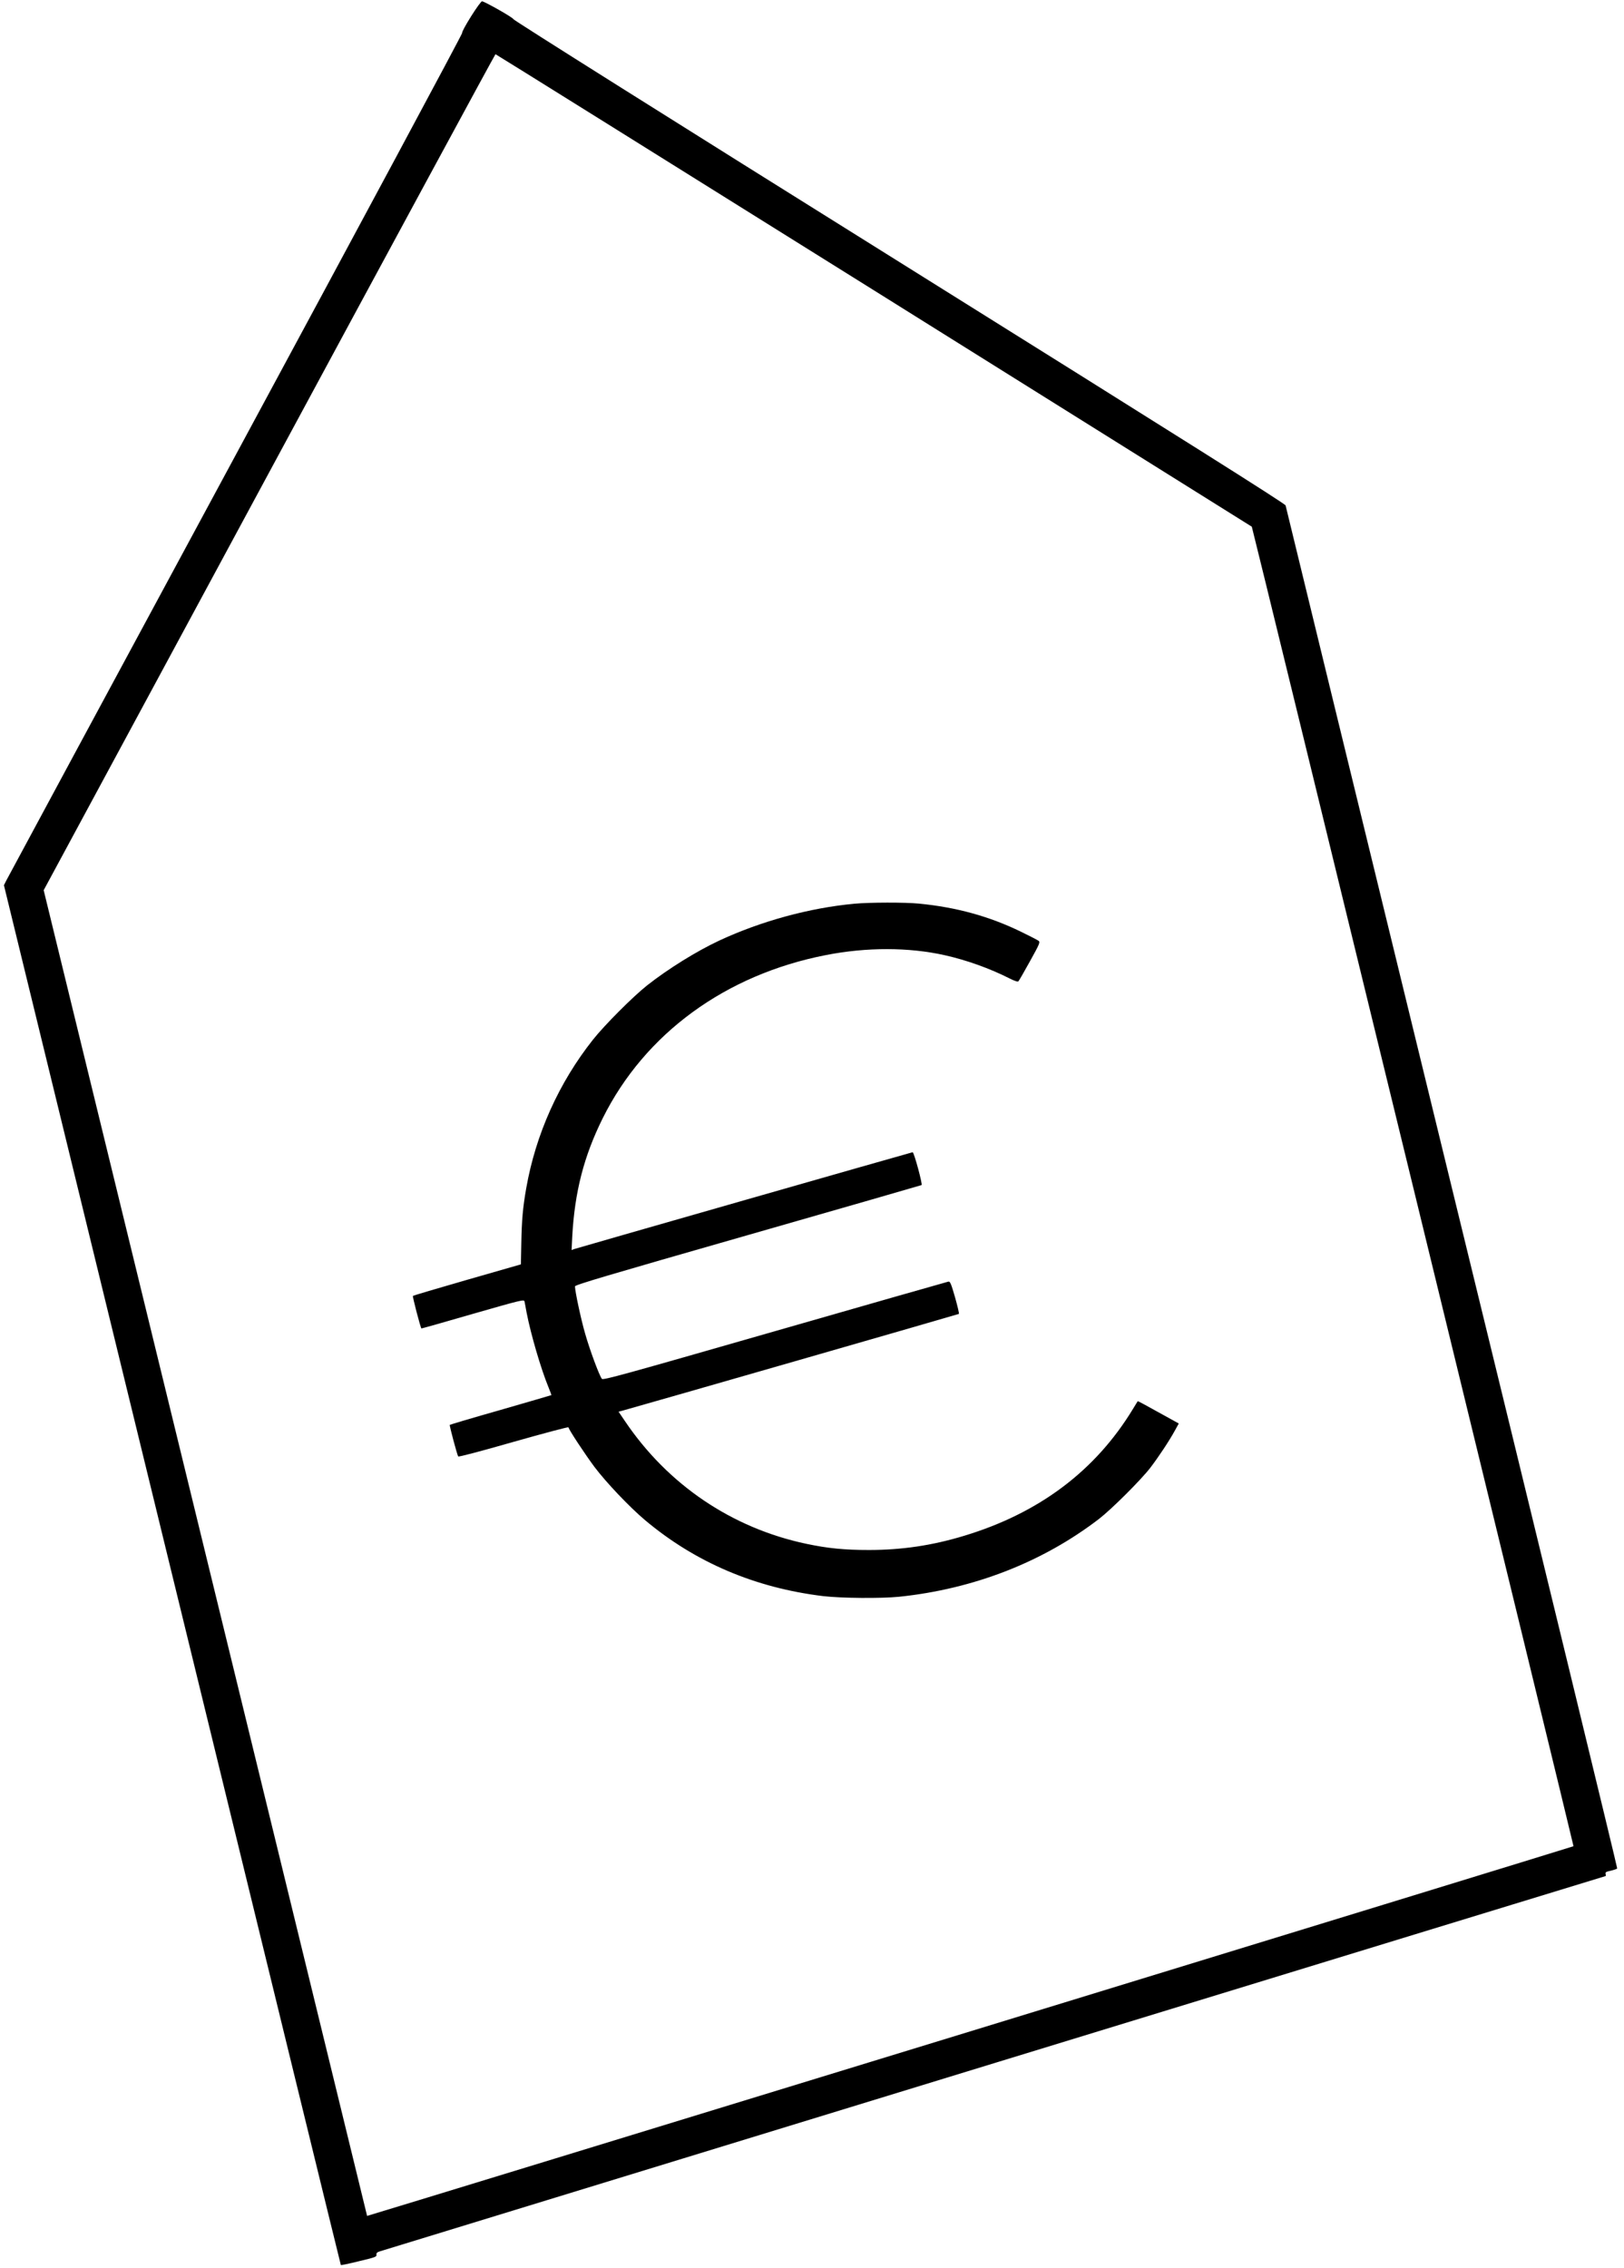
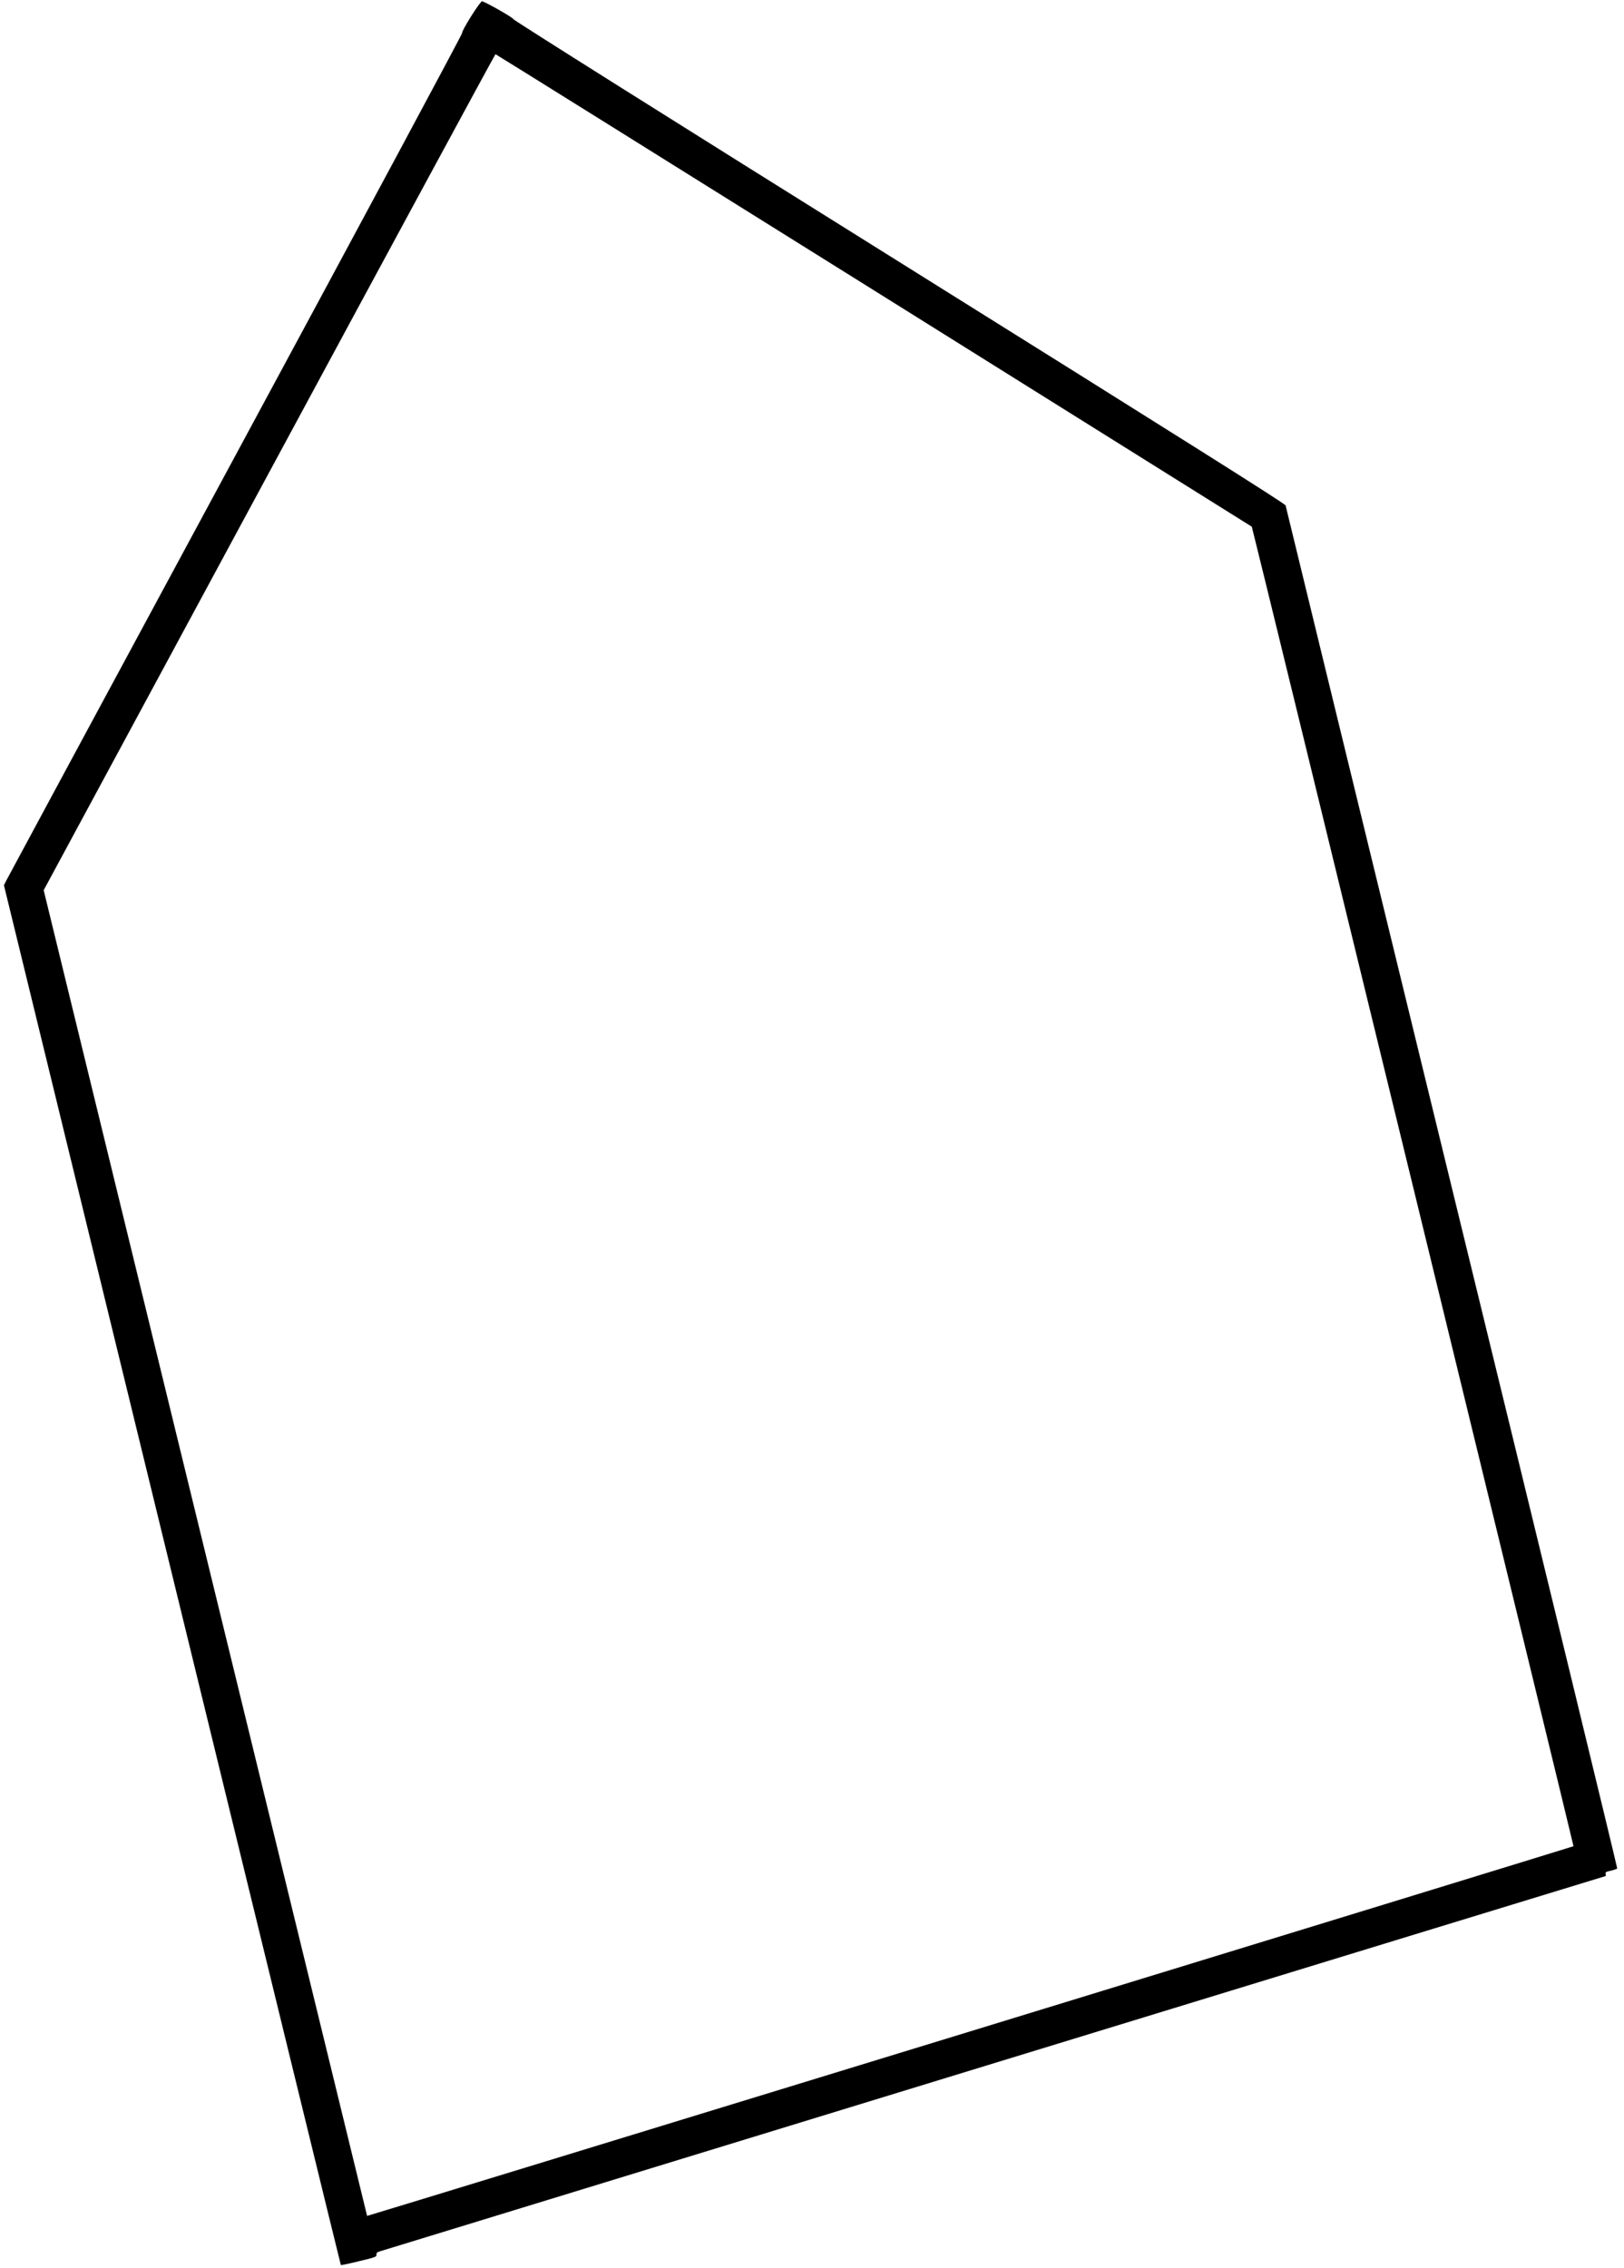
<svg xmlns="http://www.w3.org/2000/svg" version="1.0" width="1528pt" height="2134pt" viewBox="0 0 1528 2134" preserveAspectRatio="xMidYMid meet">
  <g transform="translate(0,2134) scale(0.1,-0.1)" fill="#000000" stroke="none">
    <path d="M4431 21184 c-51 -81 -88 -150 -82 -153 5 -4 -954 -1790 -2131 -3971 -1177 -2181 -2149 -3984 -2160 -4006 l-21 -42 1583 -6488 c871 -3569 1585 -6491 1587 -6493 2 -3 79 13 171 36 153 36 167 42 164 60 -2 16 5 24 30 32 140 44 11529 3531 11534 3531 3 0 4 9 1 20 -4 16 3 21 50 31 29 7 56 16 59 21 3 4 -697 2887 -1556 6405 -858 3519 -1562 6407 -1564 6418 -2 15 -938 605 -3634 2290 -2151 1344 -3632 2276 -3632 2285 0 13 -257 159 -294 168 -7 2 -53 -61 -105 -144z m3791 -2575 c1954 -1222 3554 -2223 3556 -2224 6 -5 3030 -12410 3027 -12414 -5 -5 -11349 -3481 -11351 -3478 0 1 -685 2808 -1522 6237 l-1521 6235 2122 3932 c1167 2163 2125 3933 2129 3933 4 0 1606 -1000 3560 -2221z" />
-     <path d="M8040 12838 c-423 -39 -880 -164 -1273 -347 -214 -100 -481 -266 -678 -421 -134 -106 -402 -375 -509 -510 -322 -406 -540 -892 -629 -1400 -32 -181 -42 -300 -46 -515 l-4 -200 -505 -145 c-278 -80 -508 -148 -511 -152 -5 -5 70 -295 80 -306 1 -1 219 60 483 137 464 133 482 137 487 117 2 -11 12 -59 20 -106 40 -205 134 -527 206 -702 16 -39 28 -72 27 -73 -2 -1 -216 -64 -477 -139 -261 -74 -476 -138 -479 -141 -5 -5 68 -278 79 -297 4 -6 199 45 520 137 282 80 515 142 517 137 10 -32 158 -255 244 -371 113 -150 333 -381 478 -503 473 -397 1034 -636 1675 -714 169 -20 546 -23 715 -6 702 73 1351 326 1880 732 117 90 393 365 482 480 76 99 181 257 232 351 l37 67 -192 106 c-105 59 -193 106 -194 104 -1 -2 -22 -34 -45 -73 -353 -582 -884 -981 -1590 -1194 -301 -91 -584 -133 -895 -133 -229 0 -385 15 -588 58 -701 148 -1304 556 -1708 1156 l-59 87 38 10 c231 64 3159 906 3164 910 4 3 -13 74 -36 156 -37 128 -46 150 -62 148 -11 -2 -746 -212 -1634 -467 -1435 -412 -1616 -462 -1627 -448 -24 30 -114 272 -158 427 -40 139 -95 397 -95 443 0 14 294 101 1625 482 894 256 1630 468 1636 471 11 6 -71 309 -84 309 -7 0 -3129 -893 -3181 -910 l-28 -10 6 123 c23 425 110 760 287 1117 396 796 1155 1351 2101 1535 383 75 778 74 1115 -1 206 -46 425 -124 616 -221 46 -23 73 -31 79 -25 6 6 55 91 109 189 91 164 97 179 81 192 -9 7 -84 46 -167 86 -298 145 -608 230 -959 264 -128 13 -469 12 -606 -1z" />
  </g>
</svg>